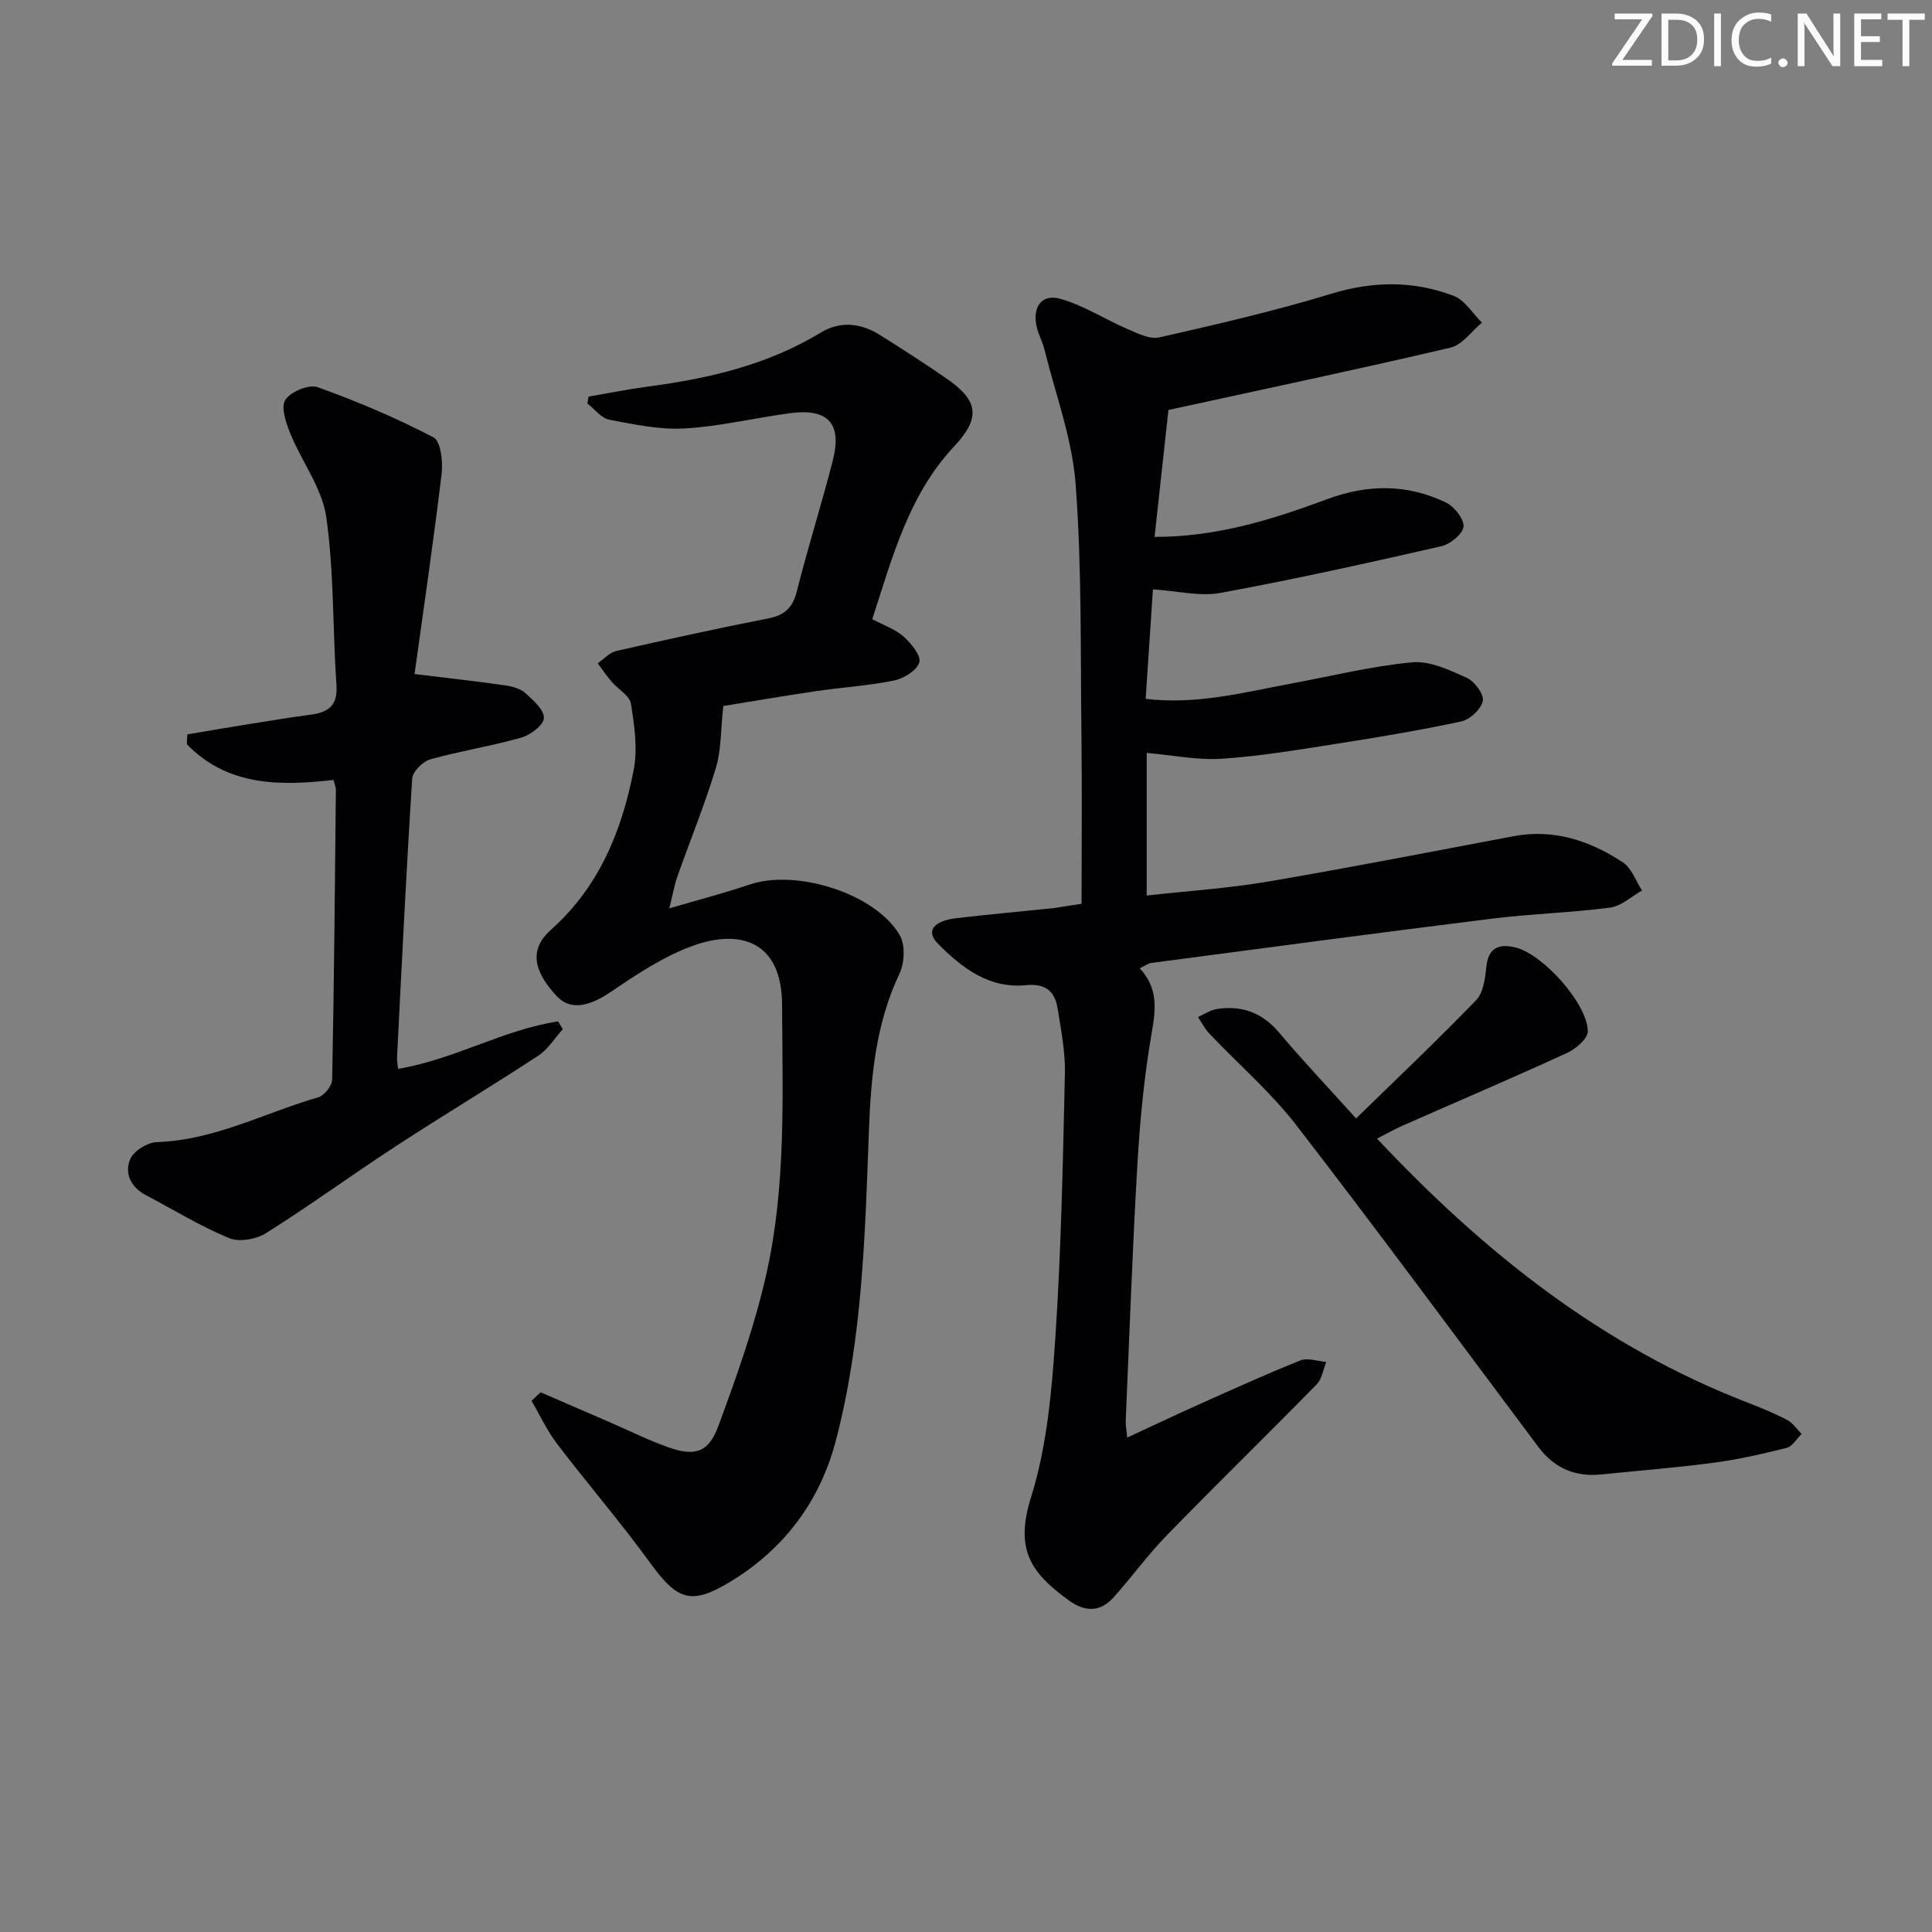
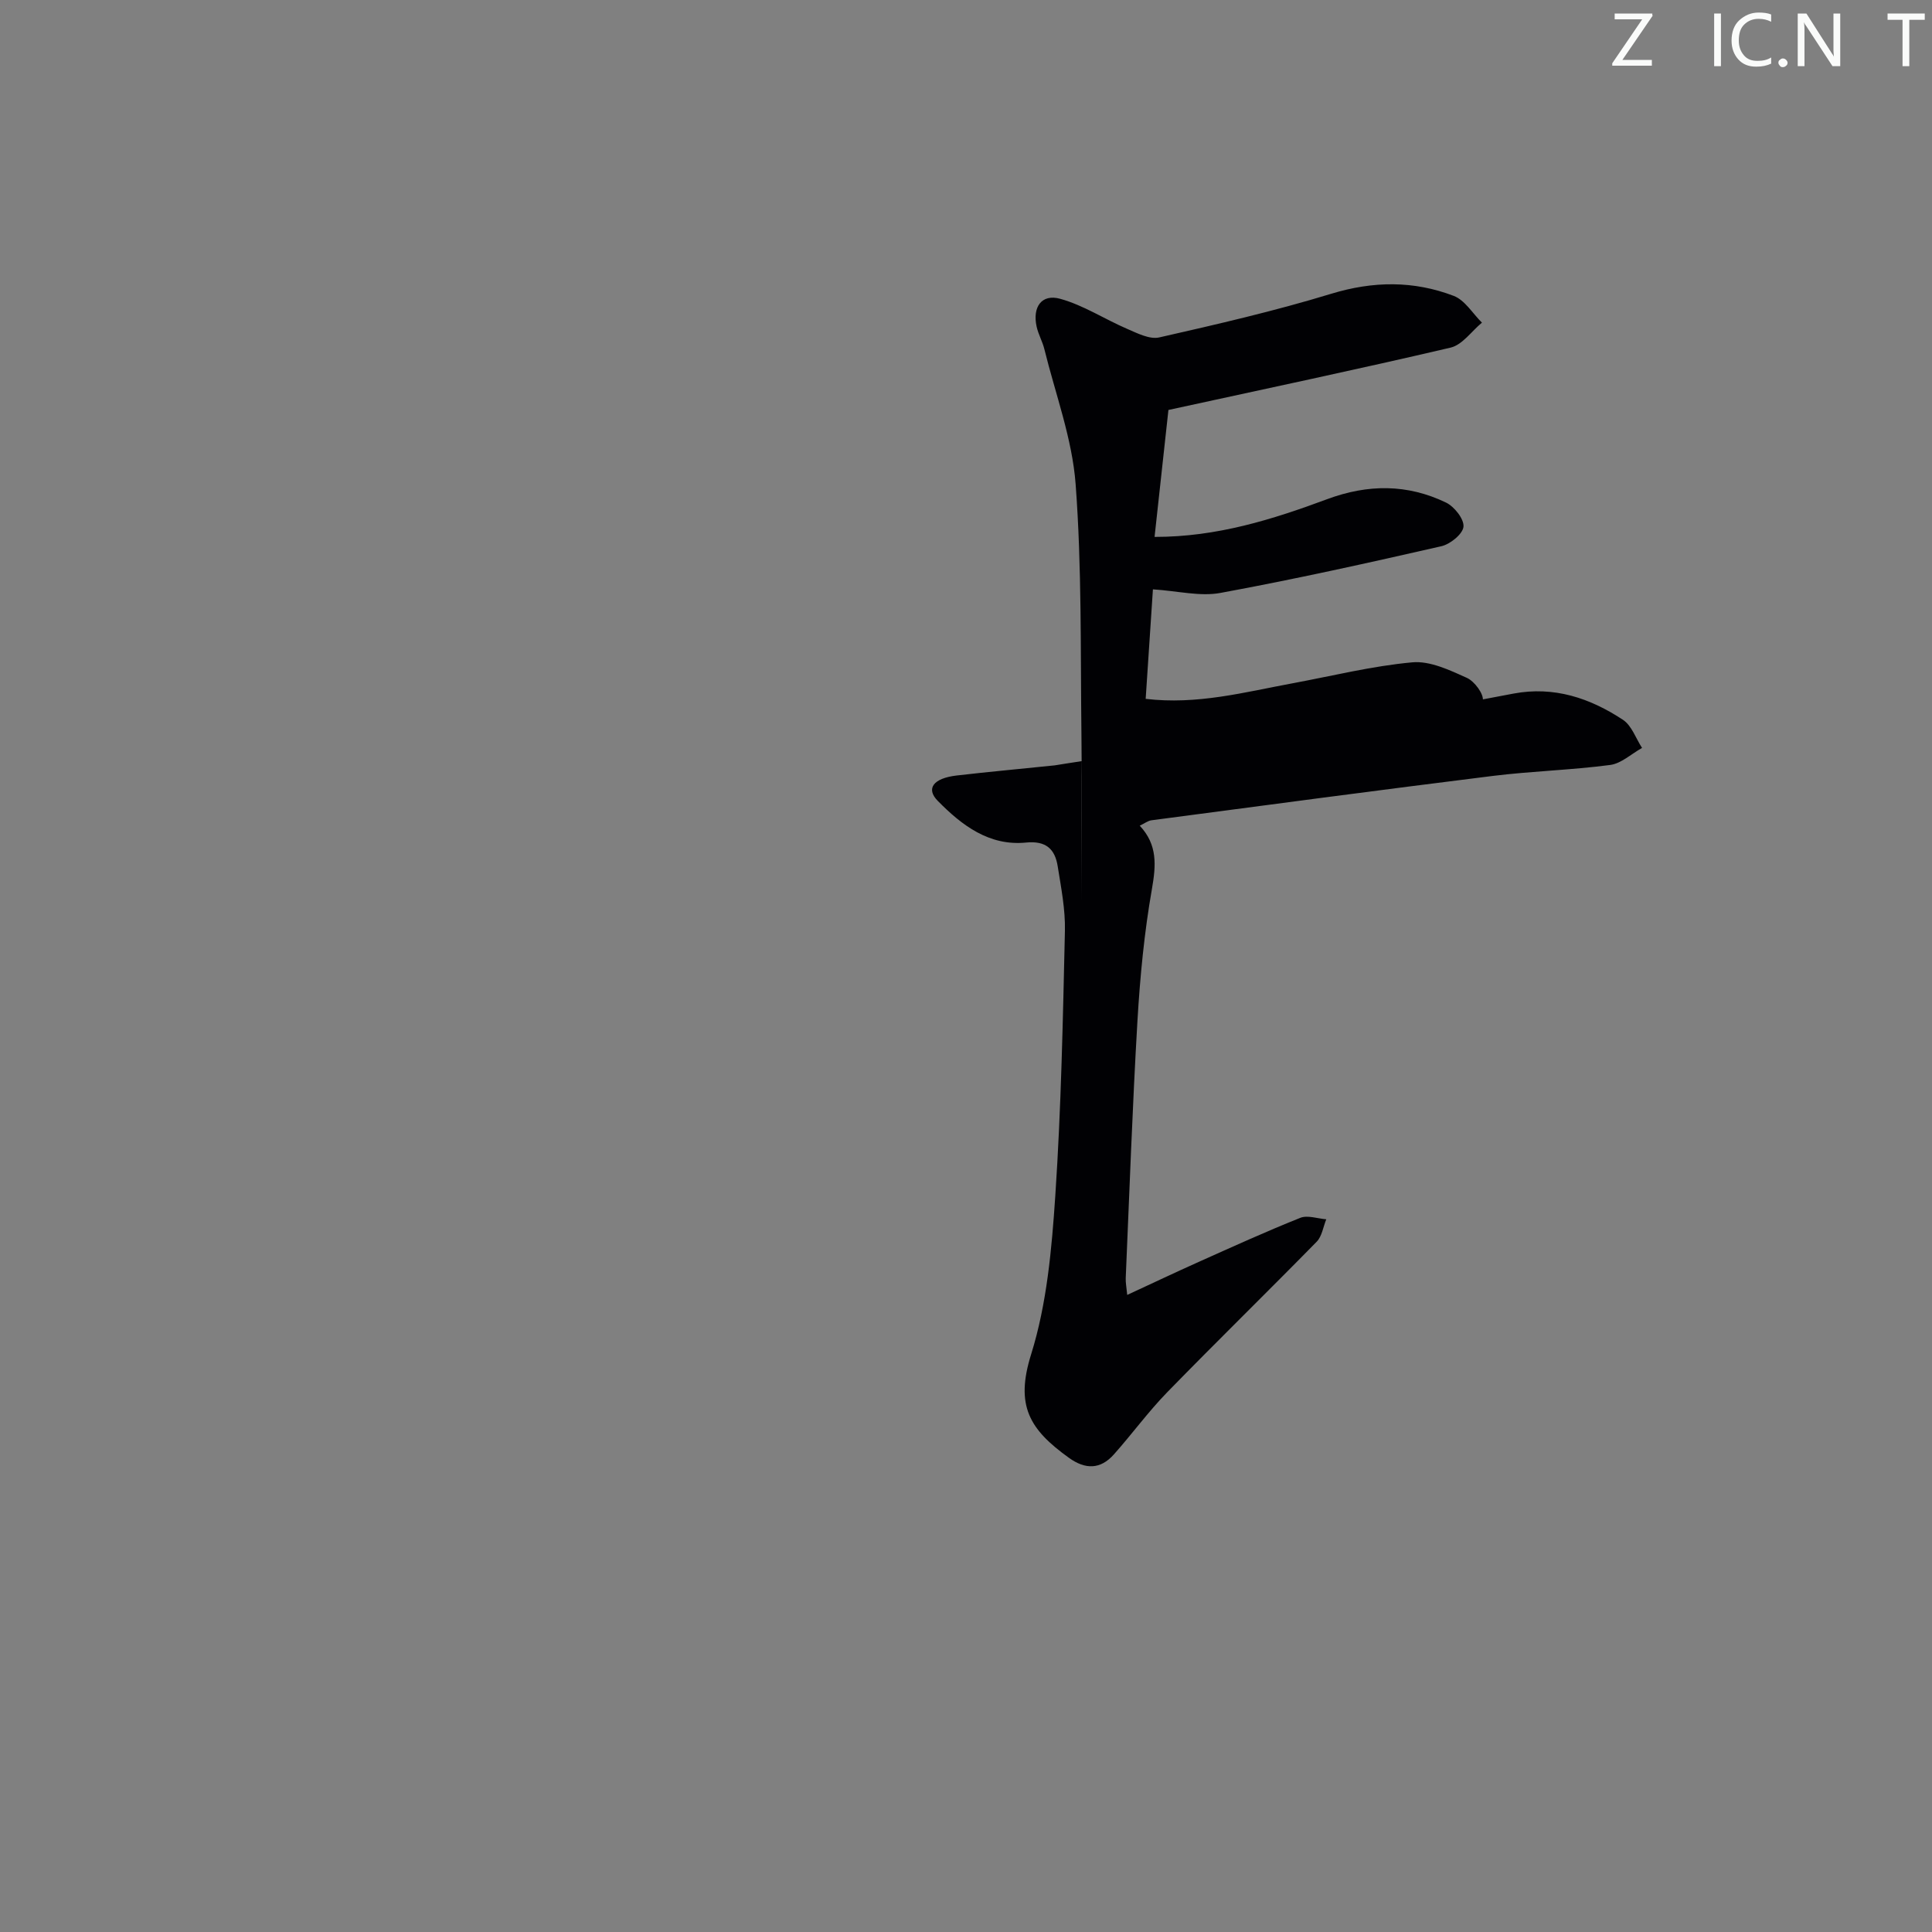
<svg xmlns="http://www.w3.org/2000/svg" enable-background="new 0 0 400 400" viewBox="0 0 400 400">
  <rect x="0" y="0" width="400" height="400" fill="#808080" stroke="none" />
  <g fill="#fafbfa">
    <path d="m342.2 3.2-6.3 9.2h6.1v1.2h-8.2v-.5l6.2-9.1h-5.7v-1.2h7.8v.4z" />
-     <path d="m344 13.7v-10.9h3.1c1.6 0 3 .5 4.1 1.4 1.1 1 1.6 2.2 1.6 3.9s-.5 3-1.6 4-2.5 1.5-4.2 1.5h-3zm1.4-9.6v8.4h1.6c1.4 0 2.5-.4 3.2-1.1.8-.8 1.2-1.8 1.2-3.2s-.4-2.4-1.2-3.1-1.8-1-3.1-1z" />
    <path d="m356.3 2.8v10.9h-1.4v-10.9z" />
    <path d="m366.6 13.2c-.8.4-1.8.6-3 .6-1.6 0-2.8-.5-3.7-1.5s-1.4-2.3-1.4-3.9c0-1.7.5-3.2 1.6-4.2s2.4-1.6 4-1.6c1 0 1.9.1 2.6.4v1.5c-.8-.4-1.6-.6-2.6-.6-1.2 0-2.2.4-3 1.2s-1.1 1.9-1.1 3.3c0 1.3.4 2.3 1.1 3.1s1.6 1.1 2.8 1.1c1.1 0 2-.2 2.8-.7v1.3z" />
    <path d="m368.2 13c0-.3.1-.5.3-.6.2-.2.4-.3.6-.3.3 0 .5.1.7.3s.3.4.3.6-.1.5-.3.6c-.2.2-.4.3-.7.3s-.5-.1-.6-.3c-.2-.2-.3-.4-.3-.6z" />
    <path d="m381.1 13.7h-1.7l-5.5-8.4c-.2-.2-.3-.5-.4-.7 0 .2.1.8.1 1.5v7.6h-1.4v-10.9h1.8l5.3 8.3c.3.4.4.6.4.8 0-.3-.1-.8-.1-1.6v-7.5h1.4v10.9z" />
-     <path d="m389.7 13.7h-5.8v-10.9h5.6v1.2h-4.2v3.5h3.9v1.2h-3.9v3.7h4.4z" />
    <path d="m398.4 4.1h-3.1v9.6h-1.4v-9.6h-3.1v-1.3h7.7v1.3z" />
  </g>
-   <path d="m223.93 187.12c0-11.99.11-23.47-.03-34.95-.21-17.31.09-34.67-1.2-51.9-.7-9.43-4.18-18.66-6.47-27.96-.39-1.6-1.26-3.09-1.61-4.69-.89-4.05 1.03-6.82 4.87-5.76 4.83 1.33 9.21 4.22 13.88 6.23 2.11.91 4.65 2.22 6.64 1.77 11.94-2.71 23.91-5.47 35.61-9.04 8.69-2.65 17.07-2.73 25.36.44 2.31.88 3.91 3.64 5.84 5.54-2.15 1.78-4.06 4.6-6.49 5.17-19.03 4.46-38.16 8.49-58.42 12.91-.84 7.68-1.84 16.8-2.87 26.28 12.9.02 24.42-3.61 35.73-7.81 8.45-3.14 16.6-3.16 24.61.7 1.72.83 3.76 3.41 3.62 4.99-.14 1.52-2.74 3.63-4.58 4.05-15.2 3.47-30.42 6.85-45.75 9.67-4.22.78-8.8-.41-13.97-.74-.48 7.32-.98 14.84-1.5 22.67 10.65 1.27 20.46-1.38 30.35-3.21 8.27-1.53 16.5-3.59 24.84-4.35 3.67-.34 7.73 1.6 11.3 3.21 1.61.72 3.59 3.41 3.31 4.79-.34 1.69-2.67 3.85-4.48 4.24-8.74 1.87-17.58 3.34-26.42 4.72-7.7 1.2-15.42 2.5-23.18 3-5.01.32-10.11-.74-15.51-1.21v29.53c8.42-.94 16.82-1.48 25.06-2.88 17-2.89 33.93-6.21 50.88-9.4 8.39-1.58 15.85.93 22.67 5.43 1.81 1.2 2.66 3.84 3.95 5.82-2.2 1.22-4.3 3.23-6.62 3.53-8.06 1.06-16.24 1.27-24.31 2.27-23.56 2.93-47.09 6.07-70.63 9.18-.76.1-1.46.66-2.44 1.12 3.71 3.95 3.38 8.2 2.52 13.13-1.58 8.97-2.45 18.11-2.99 27.21-1.04 17.76-1.66 35.55-2.43 53.33-.04.93.16 1.88.31 3.48 5.26-2.44 10.01-4.69 14.81-6.84 6.97-3.12 13.93-6.29 21.02-9.12 1.51-.6 3.57.16 5.38.3-.64 1.57-.89 3.52-1.98 4.64-10.26 10.46-20.75 20.7-30.97 31.19-3.93 4.04-7.27 8.64-11.03 12.86-2.77 3.11-5.88 3.15-9.28.71-8.25-5.92-11.16-10.85-7.85-21.43 3.27-10.47 4.27-21.82 5.01-32.87 1.22-18.24 1.57-36.55 1.99-54.83.1-4.43-.79-8.92-1.49-13.33-.56-3.57-2.4-5.35-6.55-4.94-7.64.76-13.3-3.56-18.29-8.63-2.5-2.54-.94-4.68 3.91-5.25 6.76-.79 13.54-1.39 20.31-2.1 1.65-.25 3.27-.54 5.56-.87z" fill="#010104" />
-   <path d="m111.93 288.26c4.81 2.08 9.62 4.17 14.43 6.25 3.97 1.72 7.85 3.65 11.91 5.1 5.51 1.97 8.39 1.2 10.42-4.27 3.84-10.38 7.59-20.91 10-31.68 4.1-18.29 3.31-37.03 3.23-55.66-.05-12.99-8.5-15.74-18.35-12.23-6.1 2.17-11.73 5.95-17.15 9.62-4.53 3.06-8.36 3.82-11.12.88-5-5.33-5.71-9.78-1.2-13.8 9.97-8.89 14.64-20.46 17.09-33.02.86-4.4.16-9.24-.56-13.75-.27-1.69-2.69-3.01-4.03-4.58-1.03-1.2-1.9-2.53-2.85-3.8 1.28-.87 2.45-2.22 3.85-2.54 10.49-2.39 21-4.69 31.55-6.76 3.42-.67 5-2.31 5.85-5.68 2.27-9 5.07-17.86 7.39-26.85 2.03-7.86-.91-11.03-9.01-9.92-7.24.99-14.41 2.72-21.67 3.14-5.15.29-10.44-.84-15.57-1.82-1.66-.32-3.02-2.19-4.52-3.35.07-.48.15-.95.22-1.43 4.1-.7 8.17-1.52 12.29-2.07 12.6-1.67 24.79-4.48 35.84-11.2 4.02-2.44 8.31-1.95 12.24.53 4.64 2.92 9.26 5.89 13.77 9.01 6.69 4.62 7.06 8.17 1.52 14.09-9.45 10.11-12.75 23.01-16.91 35.72 2.46 1.31 4.78 2.08 6.44 3.57 1.57 1.41 3.68 3.91 3.31 5.34-.43 1.64-3.18 3.36-5.19 3.78-5.34 1.1-10.84 1.42-16.25 2.22-6.83 1.01-13.64 2.18-19.15 3.07-.55 5.01-.41 9.1-1.53 12.81-2.31 7.61-5.33 15.01-7.99 22.52-.58 1.63-.86 3.36-1.66 6.57 6.35-1.87 11.56-3.21 16.63-4.93 9.65-3.29 26.04 1.83 31.08 10.47 1.17 2.01 1 5.74-.05 7.96-4.89 10.36-5.91 21.21-6.33 32.49-.8 21.56-1.33 43.24-6.87 64.28-3.3 12.55-10.75 22.45-21.91 29.19-8.09 4.88-10.92 3.73-16.47-3.9-6.15-8.46-13-16.42-19.34-24.74-2.07-2.72-3.53-5.9-5.26-8.87.63-.58 1.25-1.17 1.88-1.76z" fill="#010104" />
-   <path d="m82.42 221.29c11.75-1.96 21.84-8.13 33.12-9.82.33.53.66 1.07.99 1.6-1.69 1.87-3.08 4.19-5.12 5.52-9.72 6.37-19.7 12.35-29.43 18.7-9.03 5.89-17.75 12.25-26.87 18-2.04 1.29-5.58 1.92-7.68 1.05-5.95-2.47-11.51-5.89-17.23-8.9-3.12-1.64-4.48-4.54-3.24-7.46.72-1.7 3.57-3.46 5.52-3.52 11.93-.39 22.33-6.07 33.42-9.28 1.25-.36 2.84-2.39 2.87-3.67.4-19.97.57-39.95.77-59.92.01-.63-.28-1.26-.49-2.12-11.23 1.33-22.04 1.22-30.37-7.39.04-.68.07-1.36.11-2.04 4.1-.69 8.2-1.39 12.31-2.05 4.43-.71 8.85-1.44 13.29-2.04 3.64-.49 5.56-1.9 5.27-6.1-.8-11.6-.48-23.33-2.11-34.8-.85-5.96-5.04-11.4-7.4-17.2-.91-2.22-2.05-5.48-1.09-7.03 1.06-1.71 4.89-3.31 6.69-2.66 8.2 2.93 16.27 6.37 23.99 10.38 1.5.78 1.99 5.01 1.7 7.49-1.69 14.09-3.76 28.13-5.61 41.52 7.18.88 13.03 1.53 18.84 2.36 1.44.21 3.1.68 4.13 1.61 1.62 1.46 3.88 3.46 3.81 5.15-.06 1.46-2.79 3.51-4.69 4.05-6.2 1.76-12.62 2.75-18.82 4.49-1.56.44-3.67 2.54-3.76 3.99-1.23 19.25-2.16 38.51-3.14 57.77-.03.66.12 1.31.22 2.32z" fill="#010104" />
-   <path d="m285.1 235.74c22.27 23.72 46.73 43.06 76.71 54.65 2.79 1.08 5.57 2.22 8.21 3.6 1.17.61 1.99 1.9 2.98 2.89-1.02.99-1.89 2.58-3.08 2.88-4.98 1.26-10.02 2.4-15.1 3.08-7.73 1.03-15.52 1.63-23.28 2.43-5.43.56-9.75-1.32-13.03-5.69-16.65-22.23-33.11-44.6-50.09-66.58-5.32-6.89-12.05-12.69-18.07-19.04-.93-.98-1.55-2.25-2.31-3.39 1.3-.58 2.56-1.46 3.92-1.67 5.13-.78 9.35.74 12.83 4.85 4.93 5.84 10.19 11.4 15.97 17.81 8.45-8.25 16.86-16.2 24.88-24.51 1.51-1.57 1.84-4.58 2.11-7 .43-3.98 2.73-4.64 5.93-3.91 5.69 1.31 15.04 11.68 15.05 17.41 0 1.51-2.48 3.62-4.29 4.45-11.31 5.19-22.77 10.08-34.16 15.1-1.62.73-3.18 1.62-5.18 2.64z" fill="#010104" />
+   <path d="m223.93 187.12c0-11.99.11-23.47-.03-34.95-.21-17.31.09-34.67-1.2-51.9-.7-9.43-4.18-18.66-6.47-27.96-.39-1.6-1.26-3.09-1.61-4.69-.89-4.05 1.03-6.82 4.87-5.76 4.83 1.33 9.21 4.22 13.88 6.23 2.11.91 4.65 2.22 6.64 1.77 11.94-2.71 23.91-5.47 35.61-9.04 8.69-2.65 17.07-2.73 25.36.44 2.31.88 3.91 3.64 5.84 5.54-2.15 1.78-4.06 4.6-6.49 5.17-19.03 4.46-38.16 8.49-58.42 12.91-.84 7.68-1.84 16.8-2.87 26.28 12.9.02 24.42-3.61 35.73-7.81 8.45-3.14 16.6-3.16 24.61.7 1.72.83 3.76 3.41 3.62 4.99-.14 1.52-2.74 3.63-4.58 4.05-15.2 3.47-30.42 6.85-45.75 9.67-4.22.78-8.8-.41-13.97-.74-.48 7.32-.98 14.84-1.5 22.67 10.65 1.27 20.46-1.38 30.35-3.21 8.27-1.53 16.5-3.59 24.84-4.35 3.67-.34 7.73 1.6 11.3 3.21 1.61.72 3.59 3.41 3.31 4.79-.34 1.69-2.67 3.85-4.48 4.24-8.74 1.87-17.58 3.34-26.42 4.72-7.7 1.2-15.42 2.5-23.18 3-5.01.32-10.11-.74-15.51-1.21c8.42-.94 16.82-1.48 25.06-2.88 17-2.89 33.93-6.21 50.88-9.4 8.39-1.58 15.85.93 22.67 5.43 1.81 1.2 2.66 3.84 3.95 5.82-2.2 1.22-4.3 3.23-6.62 3.53-8.06 1.06-16.24 1.27-24.31 2.27-23.56 2.93-47.09 6.07-70.63 9.18-.76.1-1.46.66-2.44 1.12 3.71 3.95 3.38 8.2 2.52 13.13-1.58 8.97-2.45 18.11-2.99 27.21-1.04 17.76-1.66 35.55-2.43 53.33-.04.93.16 1.88.31 3.48 5.26-2.44 10.01-4.69 14.81-6.84 6.97-3.12 13.93-6.29 21.02-9.12 1.51-.6 3.57.16 5.38.3-.64 1.57-.89 3.52-1.98 4.64-10.26 10.46-20.75 20.7-30.97 31.19-3.93 4.04-7.27 8.64-11.03 12.86-2.77 3.11-5.88 3.15-9.28.71-8.25-5.92-11.16-10.85-7.85-21.43 3.27-10.47 4.27-21.82 5.01-32.87 1.22-18.24 1.57-36.55 1.99-54.83.1-4.43-.79-8.92-1.49-13.33-.56-3.57-2.4-5.35-6.55-4.94-7.64.76-13.3-3.56-18.29-8.63-2.5-2.54-.94-4.68 3.91-5.25 6.76-.79 13.54-1.39 20.31-2.1 1.65-.25 3.27-.54 5.56-.87z" fill="#010104" />
</svg>